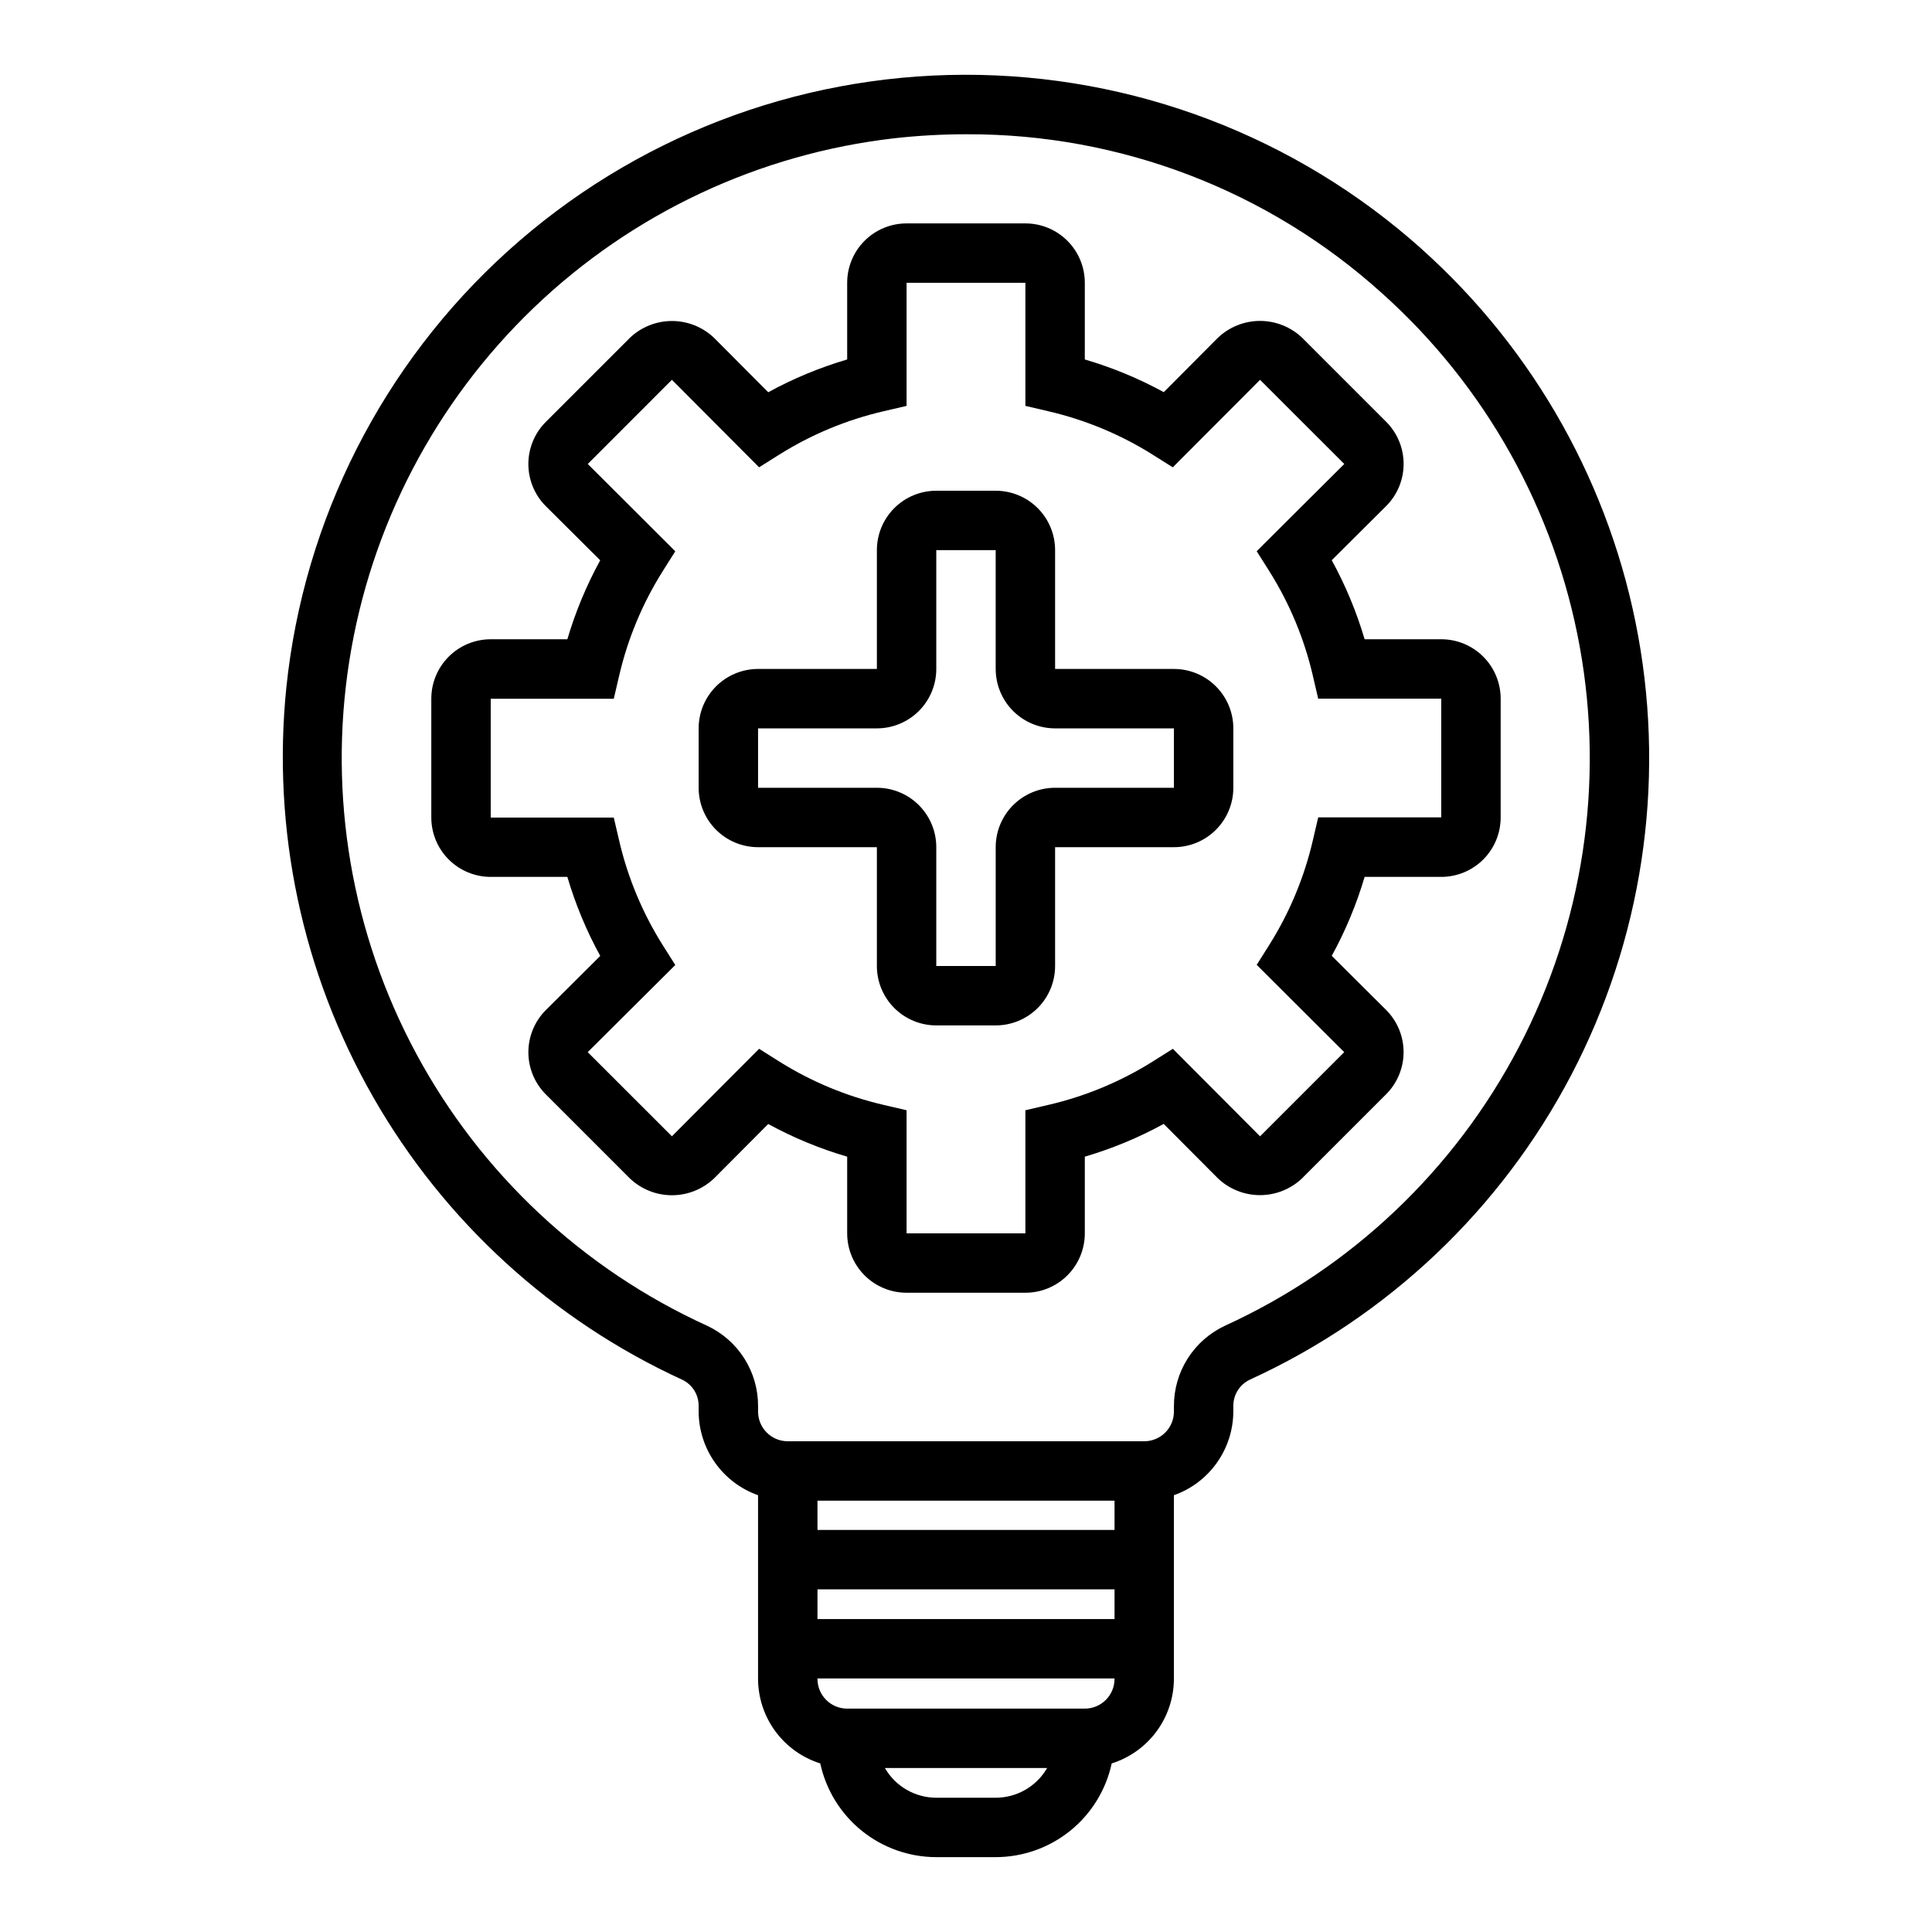
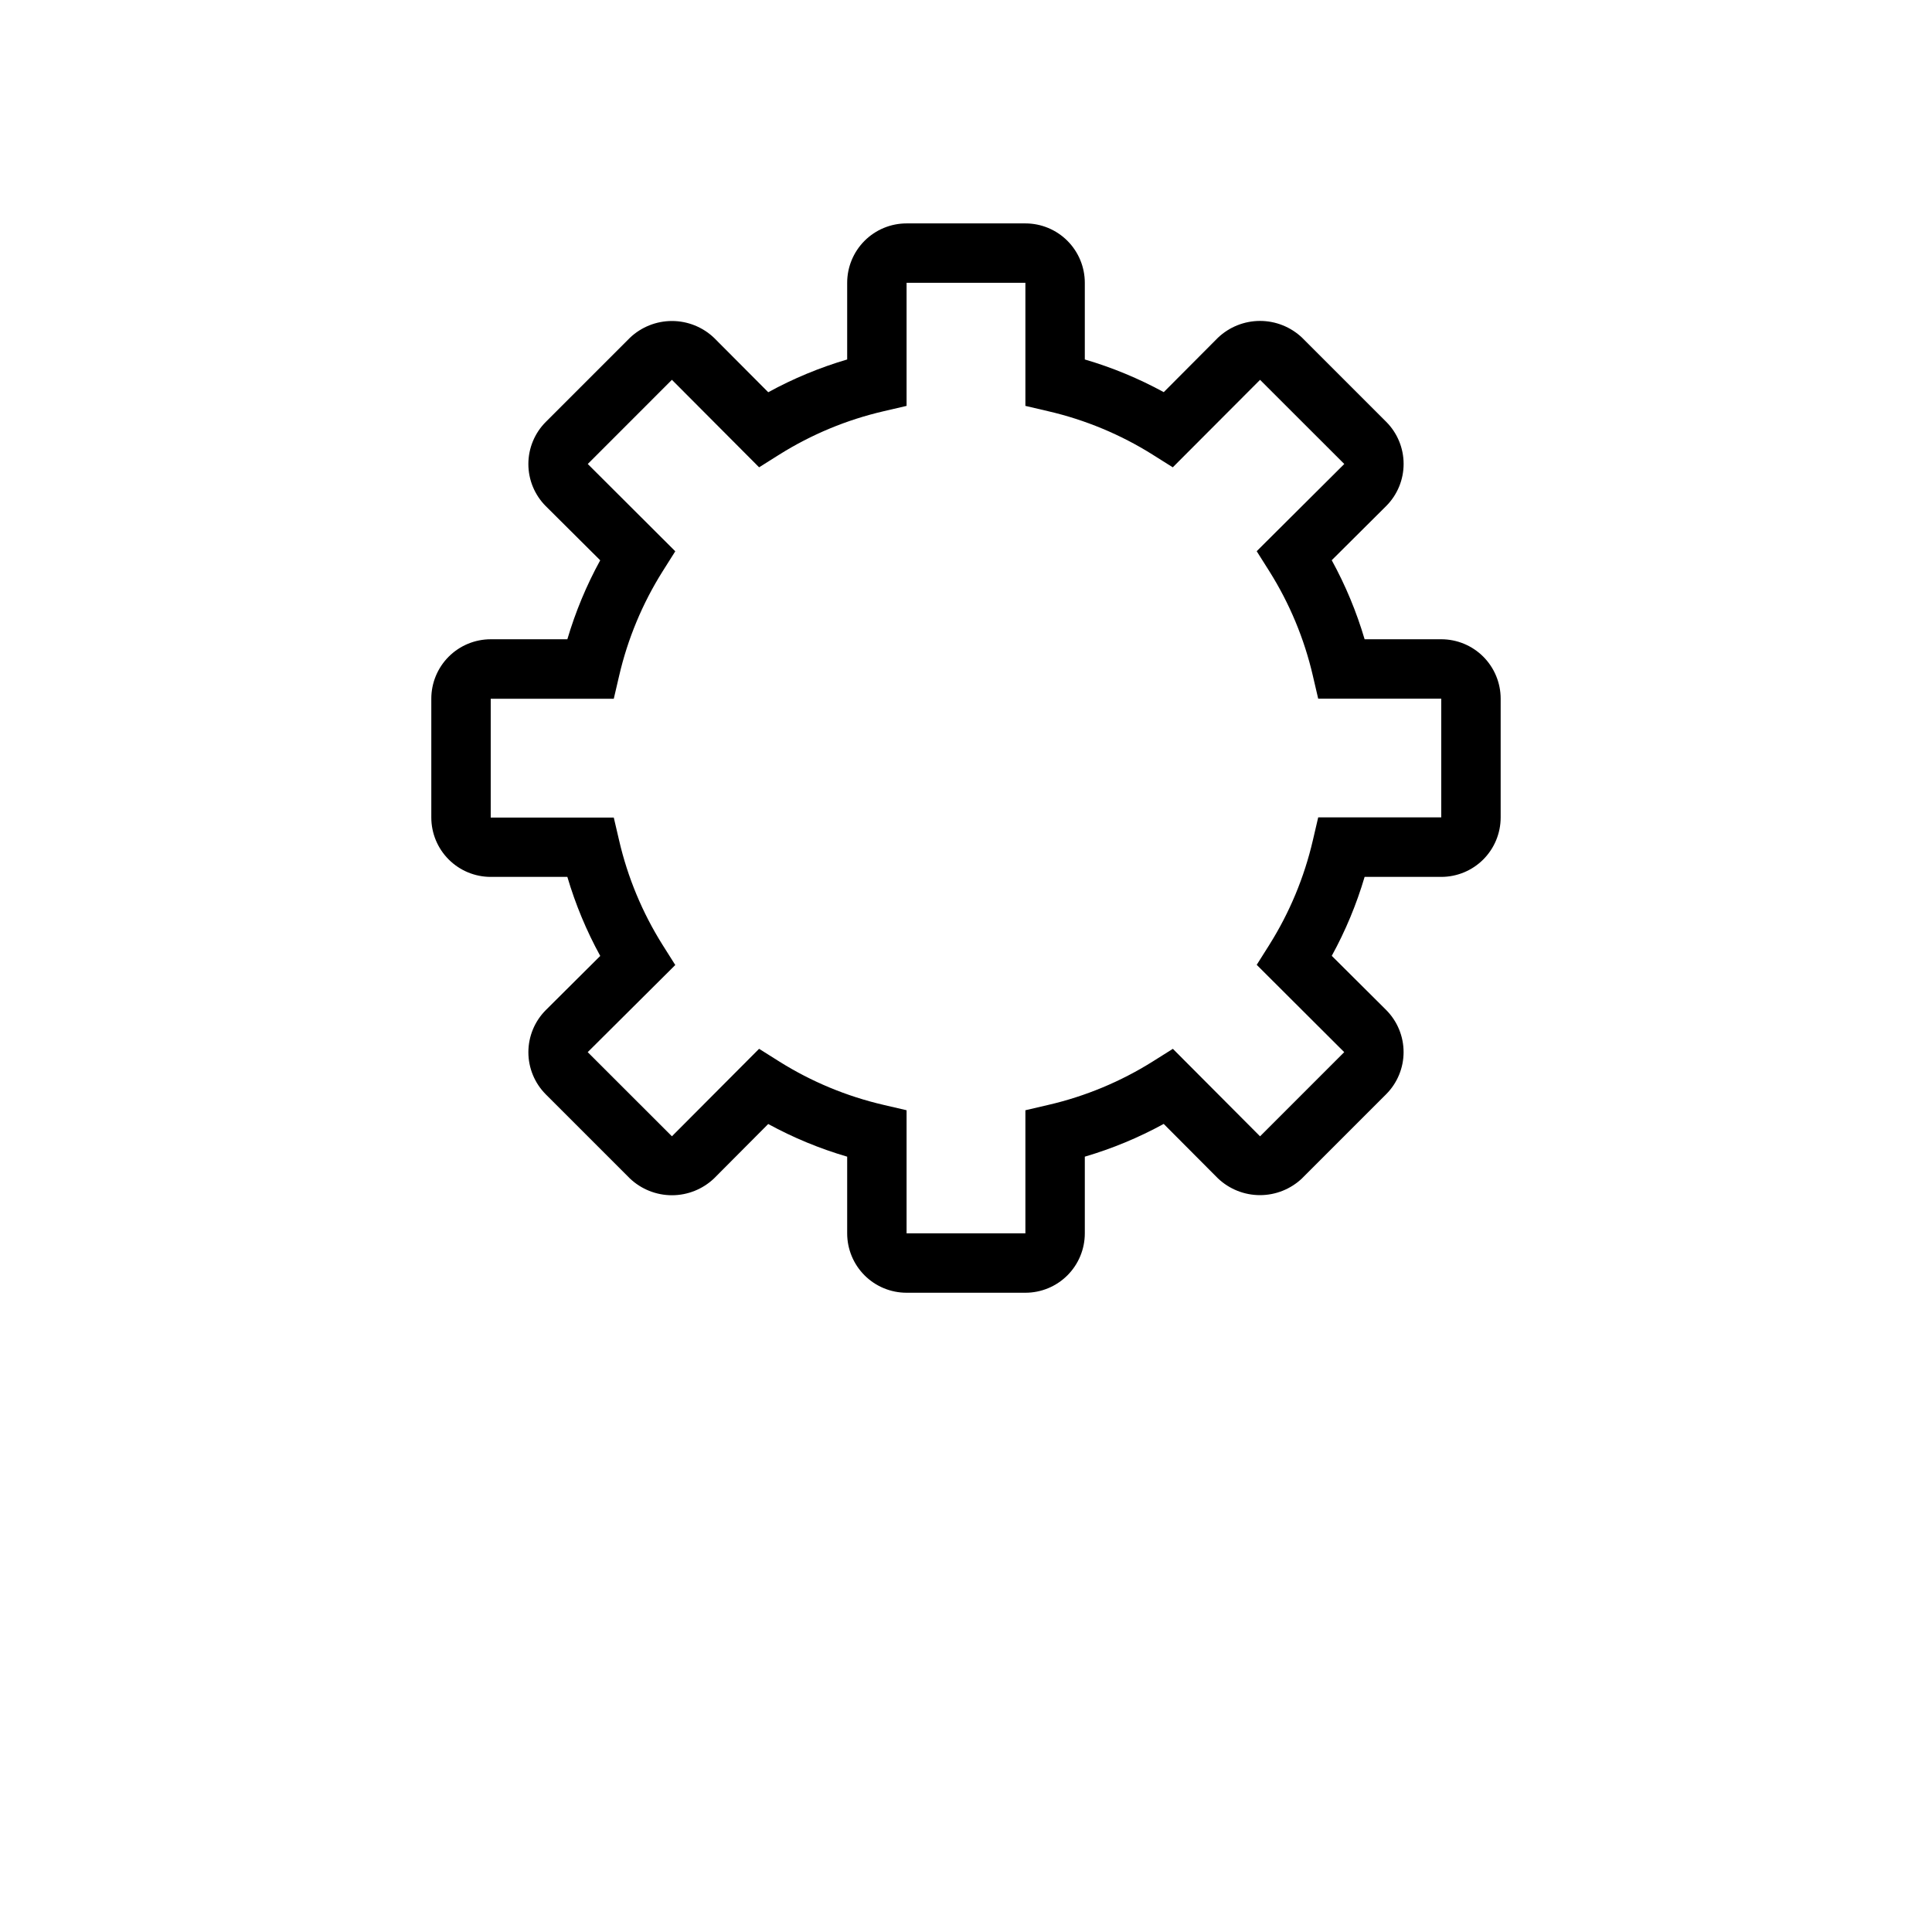
<svg xmlns="http://www.w3.org/2000/svg" fill="#000000" width="800px" height="800px" version="1.1" viewBox="144 144 512 512">
  <g>
    <path d="m415.74 486.59h-31.488c-4.176 0-8.18-1.656-11.133-4.609s-4.609-6.957-4.609-11.133v-20.32c-7.266-2.125-14.281-5.027-20.926-8.656l-14.352 14.414c-3.008 2.863-7.004 4.465-11.16 4.465s-8.152-1.602-11.164-4.465l-22.277-22.277v-0.004c-2.949-2.961-4.606-6.973-4.606-11.152 0-4.184 1.656-8.191 4.606-11.156l14.438-14.367c-3.648-6.648-6.57-13.672-8.715-20.945h-20.309c-4.176 0-8.18-1.66-11.133-4.613-2.953-2.949-4.613-6.957-4.613-11.133v-31.488c0-4.172 1.66-8.18 4.613-11.133 2.953-2.949 6.957-4.609 11.133-4.609h20.309c2.144-7.266 5.062-14.281 8.707-20.926l-14.422-14.352v0.004c-2.957-2.965-4.617-6.977-4.617-11.164 0-4.184 1.66-8.199 4.617-11.16l22.277-22.277v-0.004c3.008-2.863 7.004-4.465 11.16-4.465 4.152 0 8.148 1.602 11.156 4.465l14.359 14.414c6.641-3.637 13.652-6.547 20.918-8.684v-20.316c0-4.176 1.656-8.18 4.609-11.133s6.957-4.609 11.133-4.609h31.488c4.176 0 8.18 1.656 11.133 4.609s4.613 6.957 4.613 11.133v20.316c7.266 2.129 14.277 5.031 20.922 8.66l14.352-14.414c3.012-2.863 7.008-4.461 11.16-4.461 4.156 0 8.152 1.598 11.164 4.461l22.277 22.277c2.957 2.961 4.613 6.973 4.613 11.156s-1.656 8.195-4.613 11.156l-14.438 14.367v-0.004c3.648 6.652 6.57 13.676 8.715 20.949h20.309c4.176 0 8.184 1.66 11.133 4.609 2.953 2.953 4.613 6.961 4.613 11.133v31.488c0 4.176-1.66 8.184-4.613 11.133-2.949 2.953-6.957 4.613-11.133 4.613h-20.309c-2.144 7.266-5.062 14.281-8.707 20.922l14.422 14.352c2.953 2.965 4.613 6.977 4.613 11.16s-1.66 8.195-4.613 11.156l-22.285 22.285v0.004c-3.008 2.863-7.004 4.461-11.16 4.461-4.152 0-8.148-1.598-11.156-4.461l-14.359-14.414c-6.637 3.637-13.648 6.547-20.906 8.68v20.32c0 4.176-1.66 8.18-4.613 11.133s-6.957 4.609-11.133 4.609zm-70.574-64.645 5.328 3.352 0.004 0.004c8.52 5.348 17.875 9.238 27.676 11.508l6.078 1.418v32.621h31.488v-32.621l6.078-1.418c9.801-2.269 19.156-6.16 27.676-11.508l5.328-3.352 23.105 23.188 22.305-22.309-23.191-23.137 3.363-5.328h-0.004c5.356-8.52 9.246-17.871 11.52-27.672l1.418-6.078h32.609v-31.465h-32.613l-1.418-6.078 0.004 0.004c-2.273-9.801-6.164-19.152-11.52-27.672l-3.363-5.328 23.211-23.113-22.32-22.301-23.129 23.184-5.328-3.352v-0.004c-8.52-5.348-17.875-9.238-27.676-11.508l-6.055-1.418v-32.621h-31.488v32.621l-6.078 1.418c-9.801 2.269-19.156 6.16-27.676 11.508l-5.328 3.352-23.105-23.188-22.301 22.309 23.191 23.137-3.363 5.328c-5.352 8.52-9.246 17.871-11.516 27.672l-1.418 6.078h-32.613v31.488h32.613l1.418 6.078v-0.004c2.269 9.801 6.164 19.152 11.516 27.672l3.363 5.328-23.207 23.09 22.316 22.301zm180.78-92.797" />
-     <path d="m520.75 209.98c-33.309-29.824-76.477-46.27-121.19-46.164-44.711 0.102-87.801 16.746-120.98 46.723-33.172 29.977-54.078 71.168-58.695 115.64-3.848 37.715 4.203 75.688 23.027 108.59 18.824 32.906 47.477 59.094 81.938 74.895 2.676 1.293 4.352 4.027 4.297 6.996v1.418c0.023 4.867 1.547 9.609 4.363 13.578 2.82 3.969 6.793 6.969 11.383 8.59v48.68c0.016 5 1.625 9.863 4.586 13.891 2.965 4.023 7.129 7.004 11.898 8.508 1.52 7.027 5.398 13.324 10.992 17.844 5.594 4.516 12.566 6.984 19.754 6.992h15.746c7.191-0.008 14.16-2.477 19.754-6.992 5.598-4.519 9.477-10.816 10.992-17.844 4.769-1.504 8.934-4.484 11.898-8.508 2.965-4.027 4.57-8.891 4.586-13.891v-48.68c4.59-1.621 8.566-4.621 11.383-8.59 2.82-3.969 4.344-8.711 4.363-13.578v-1.426c-0.039-2.981 1.656-5.719 4.344-7.012 36.629-16.73 66.637-45.191 85.281-80.887 18.645-35.691 24.859-76.582 17.668-116.2-7.195-39.621-27.391-75.715-57.395-102.57zm-81.387 339.47h-78.723v-7.754h78.723zm-78.719 15.742h78.719v7.871l-78.723 0.004zm47.23 55.223h-15.746c-5.621 0-10.812-3.004-13.625-7.871h42.996c-2.809 4.867-8.004 7.871-13.625 7.871zm23.617-23.617-62.977 0.004c-4.348 0-7.875-3.527-7.875-7.875v-0.117h78.723v0.117c0 2.09-0.832 4.09-2.305 5.566-1.477 1.477-3.481 2.309-5.566 2.309zm37.156-101.47h-0.004c-4.059 1.891-7.488 4.902-9.891 8.68-2.398 3.781-3.664 8.168-3.648 12.645v1.426c0 2.09-0.828 4.09-2.305 5.566-1.477 1.477-3.477 2.305-5.566 2.305h-94.465c-4.348 0-7.871-3.523-7.871-7.871v-1.418c0.023-4.473-1.238-8.855-3.629-12.637-2.394-3.777-5.82-6.793-9.871-8.688-32.902-14.973-59.988-40.316-77.109-72.148-17.125-31.836-23.344-68.402-17.703-104.11 5.641-35.703 22.828-68.574 48.93-93.578 26.102-25.008 59.68-40.77 95.594-44.871 6.352-0.703 12.738-1.055 19.129-1.047 40.633-0.125 79.855 14.895 110.01 42.133 27.395 24.523 45.832 57.48 52.402 93.66 6.566 36.176 0.891 73.512-16.133 106.1-17.023 32.59-44.426 58.578-77.875 73.852z" />
-     <path d="m455.1 321.28h-31.488v-31.488c0-4.176-1.656-8.18-4.609-11.133s-6.957-4.609-11.133-4.609h-15.746c-4.176 0-8.18 1.656-11.133 4.609-2.949 2.953-4.609 6.957-4.609 11.133v31.488h-31.488c-4.176 0-8.18 1.66-11.133 4.613s-4.613 6.957-4.613 11.133v15.742c0 4.176 1.66 8.18 4.613 11.133 2.953 2.953 6.957 4.613 11.133 4.613h31.488v31.488c0 4.176 1.66 8.18 4.609 11.133 2.953 2.949 6.957 4.609 11.133 4.609h15.746c4.176 0 8.18-1.66 11.133-4.609 2.953-2.953 4.609-6.957 4.609-11.133v-31.488h31.488c4.176 0 8.18-1.66 11.133-4.613 2.953-2.953 4.613-6.957 4.613-11.133v-15.742c0-4.176-1.66-8.18-4.613-11.133s-6.957-4.613-11.133-4.613zm0 31.488h-31.488c-4.176 0-8.18 1.66-11.133 4.613s-4.609 6.957-4.609 11.133v31.488h-15.746v-31.488c0-4.176-1.656-8.18-4.609-11.133s-6.957-4.613-11.133-4.613h-31.488v-15.742h31.488c4.176 0 8.18-1.66 11.133-4.613s4.609-6.957 4.609-11.133v-31.488h15.742v31.488h0.004c0 4.176 1.656 8.18 4.609 11.133s6.957 4.613 11.133 4.613h31.488z" />
  </g>
</svg>